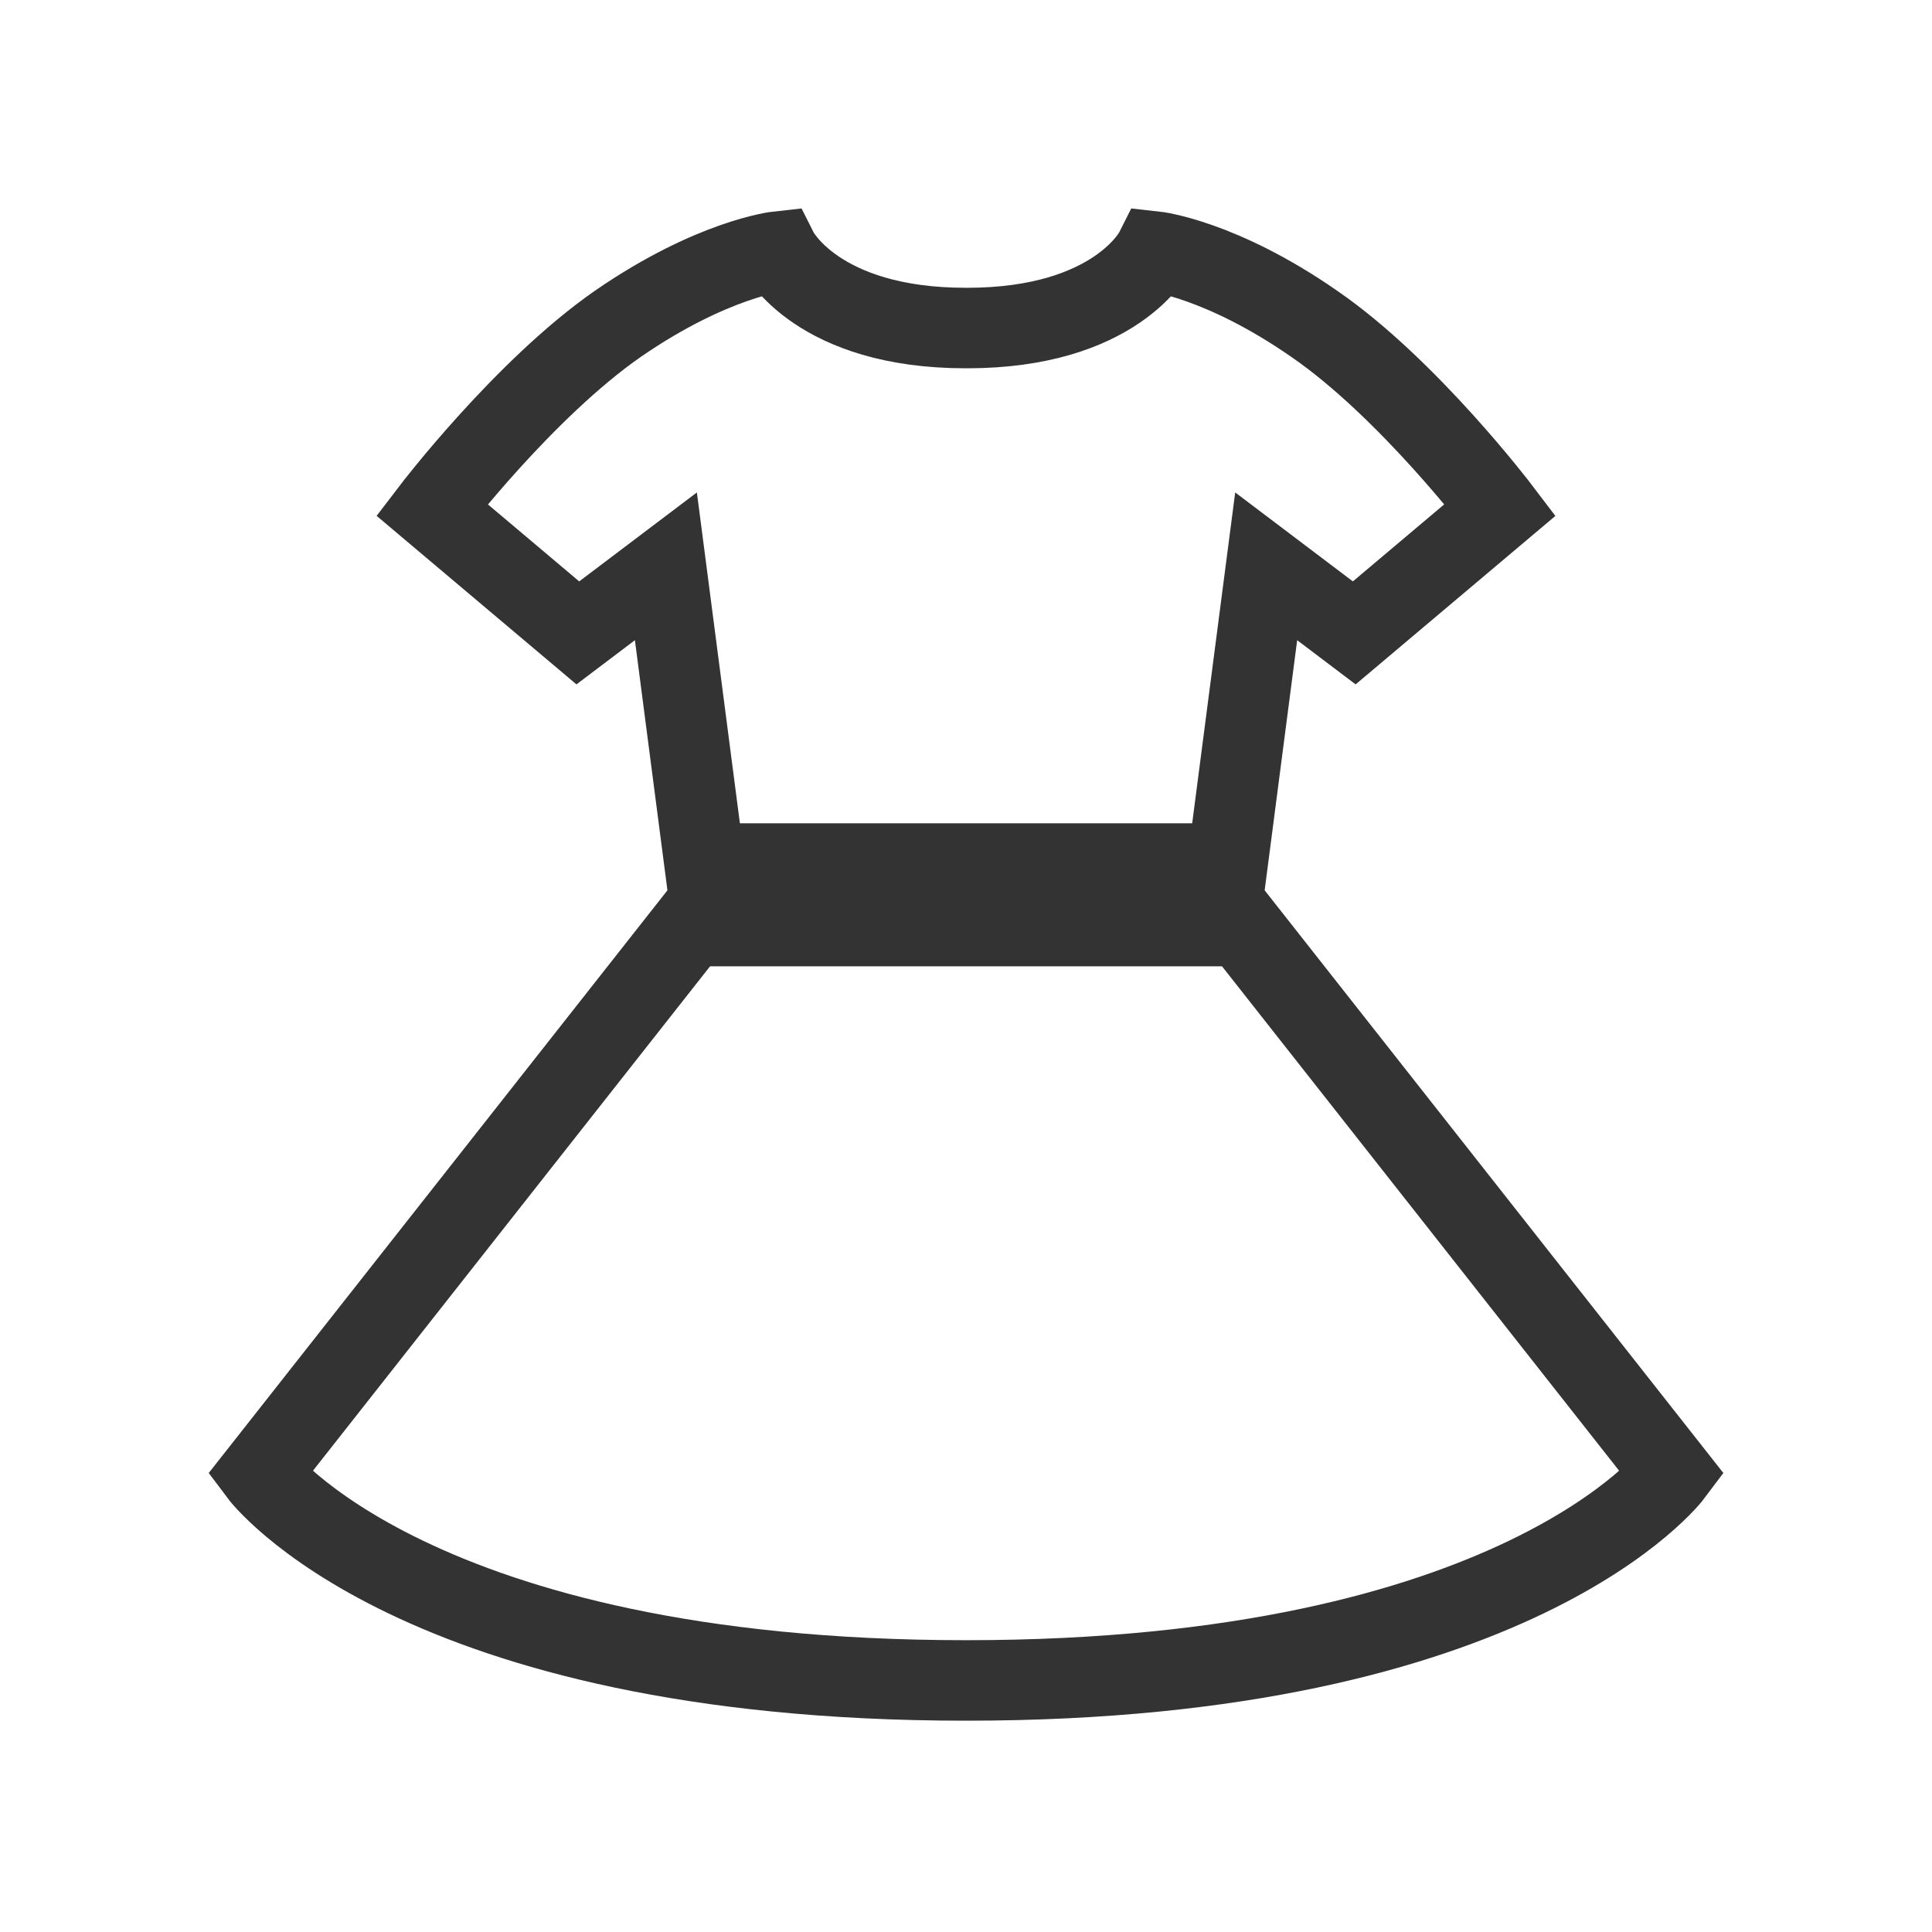
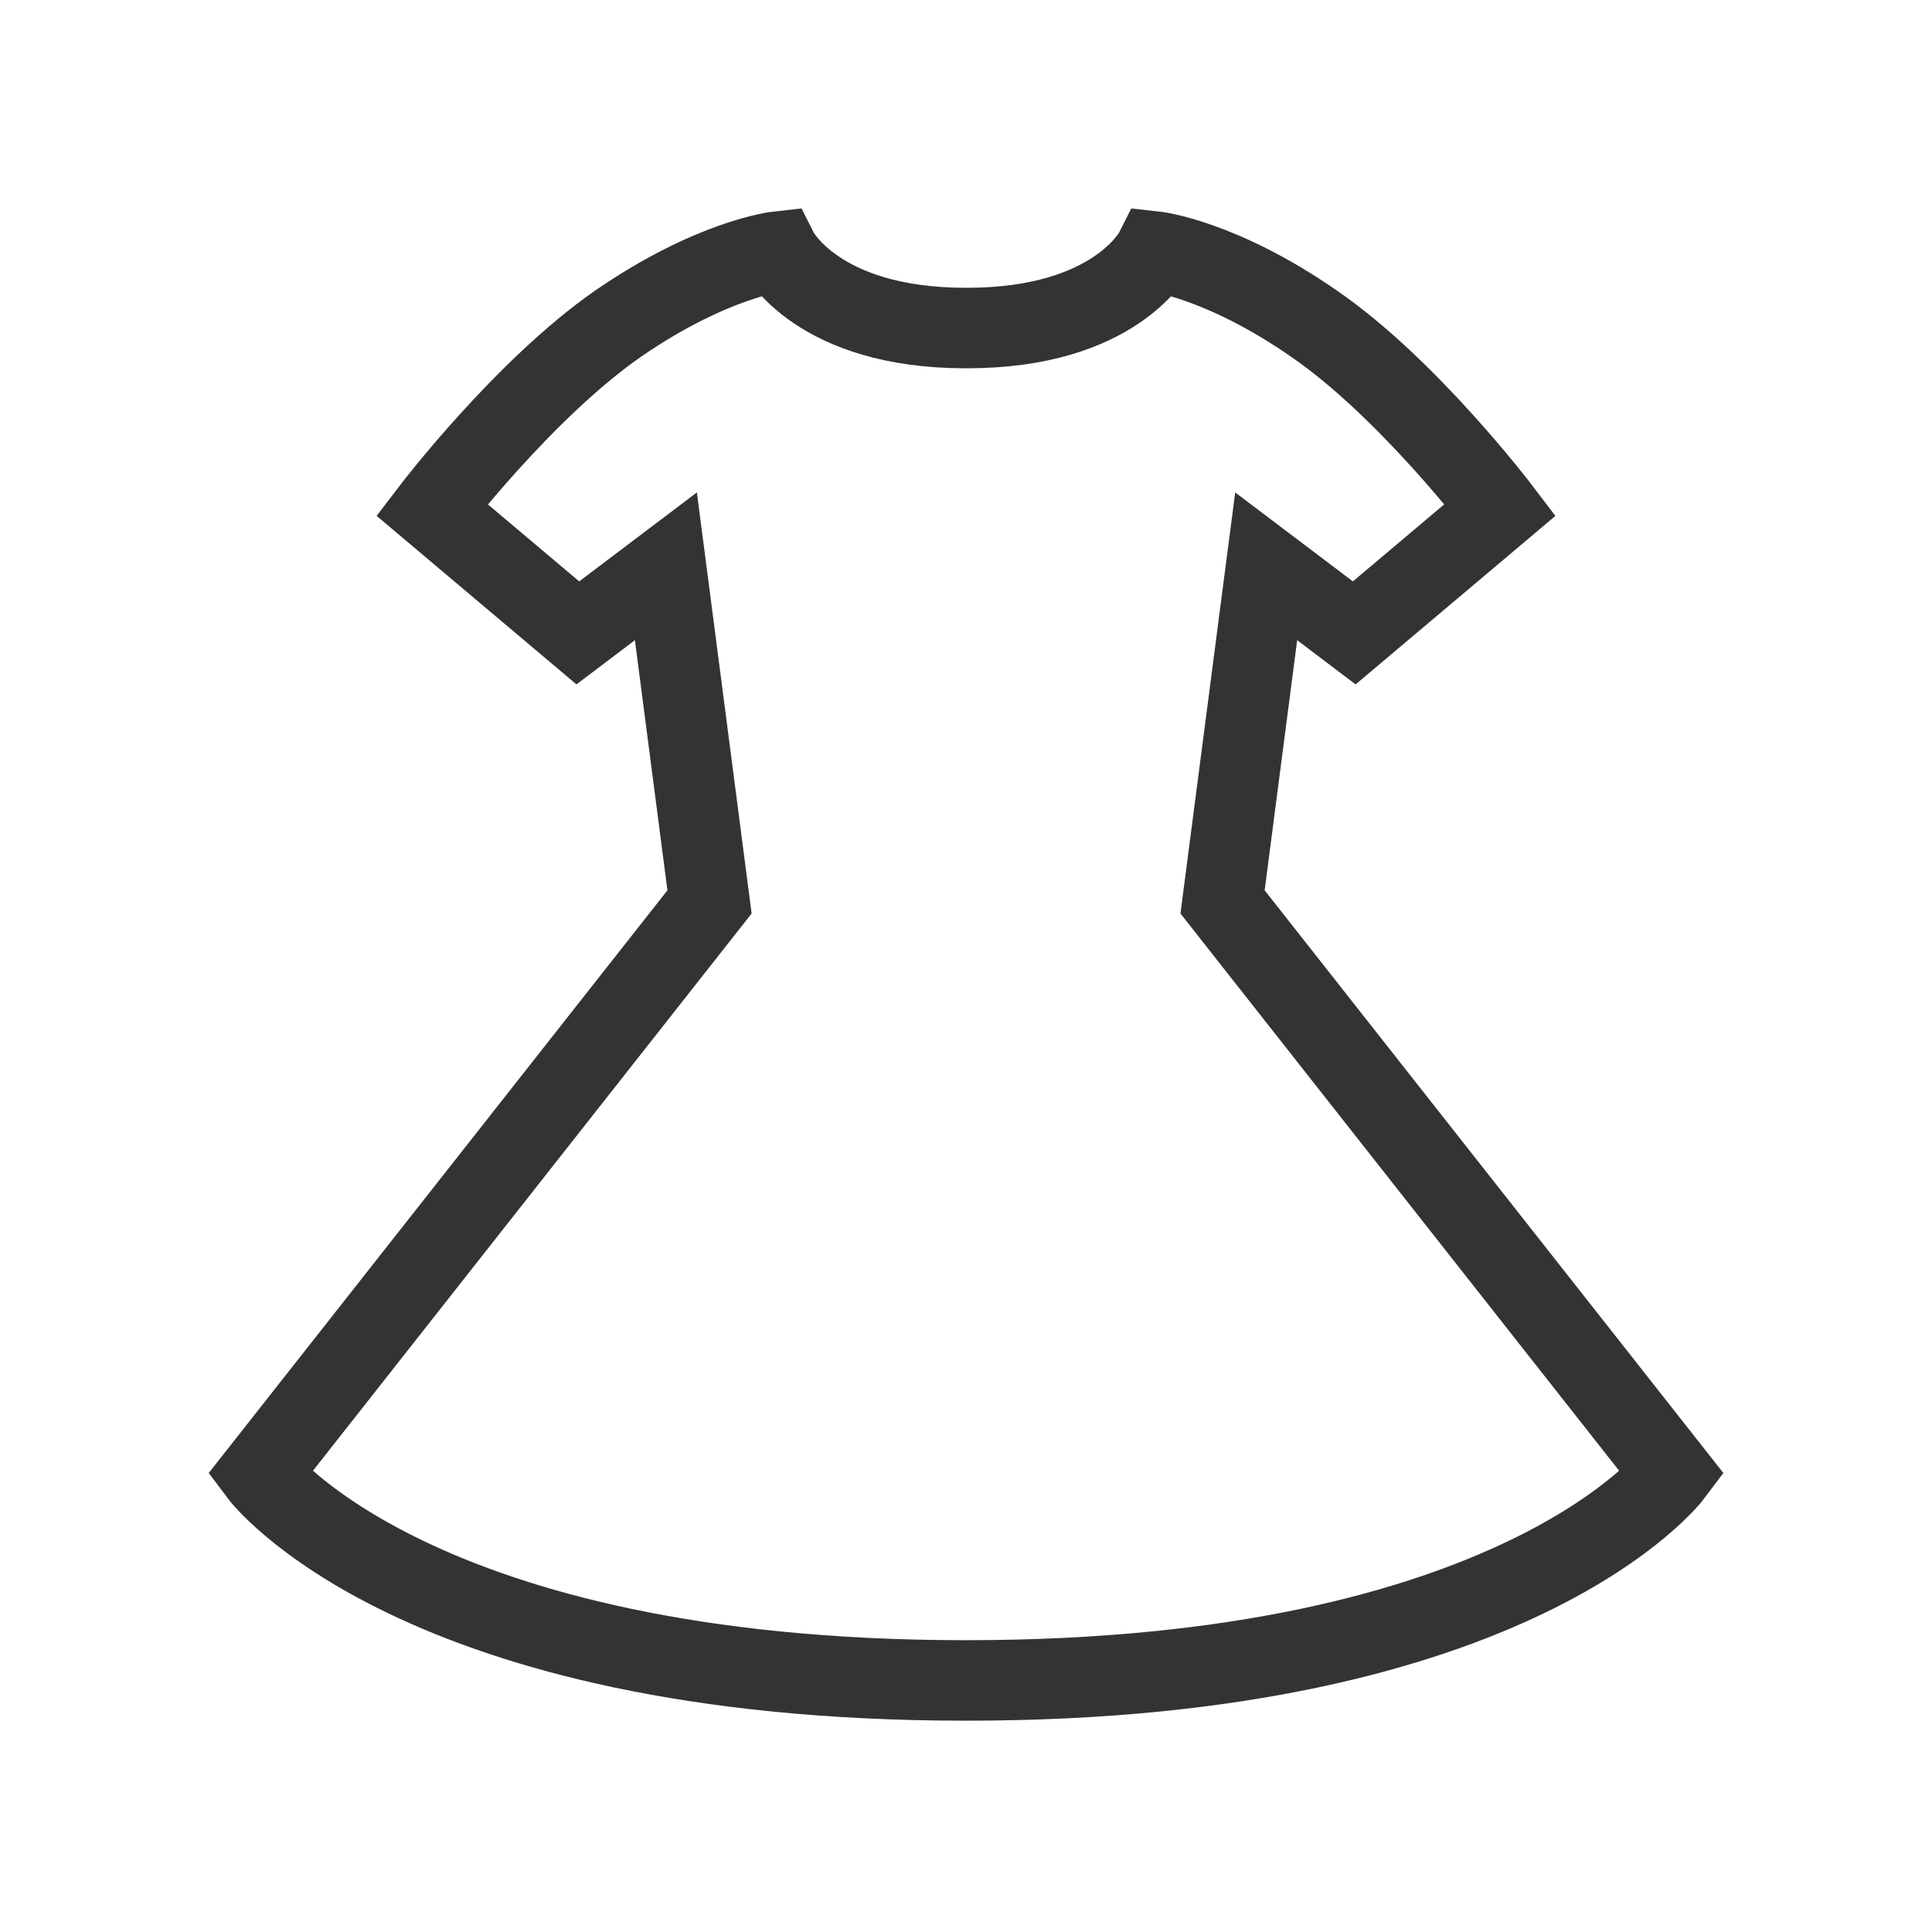
<svg xmlns="http://www.w3.org/2000/svg" width="24" height="24" viewBox="0 0 24 24" fill="none">
  <g clip-path="url(#clip0_8180_416923)">
    <path d="M12.005 20.875C18.858 20.875 20.778 18.306 20.778 18.306L15.187 11.204L15.729 7.035L16.823 7.862L18.636 6.333C18.636 6.333 17.489 4.822 16.325 4.022C15.16 3.213 14.343 3.124 14.343 3.124C14.343 3.124 13.863 4.075 12.014 4.075H11.996C10.147 4.075 9.667 3.124 9.667 3.124C9.667 3.124 8.849 3.213 7.676 4.022C6.512 4.831 5.365 6.333 5.365 6.333L7.178 7.862L8.272 7.035L8.814 11.204L3.223 18.306C3.223 18.306 5.143 20.875 11.996 20.875H12.005Z" stroke="#333333" stroke-miterlimit="10" />
-     <path d="M11.978 12.004H8.254L8.823 11.195L8.689 10.227H11.97H15.321L15.187 11.195L15.756 12.004H11.978Z" fill="#333333" />
  </g>
  <defs>
    <clipPath id="clip0_8180_416923">
      <rect width="24" height="24" fill="white" />
    </clipPath>
  </defs>
</svg>